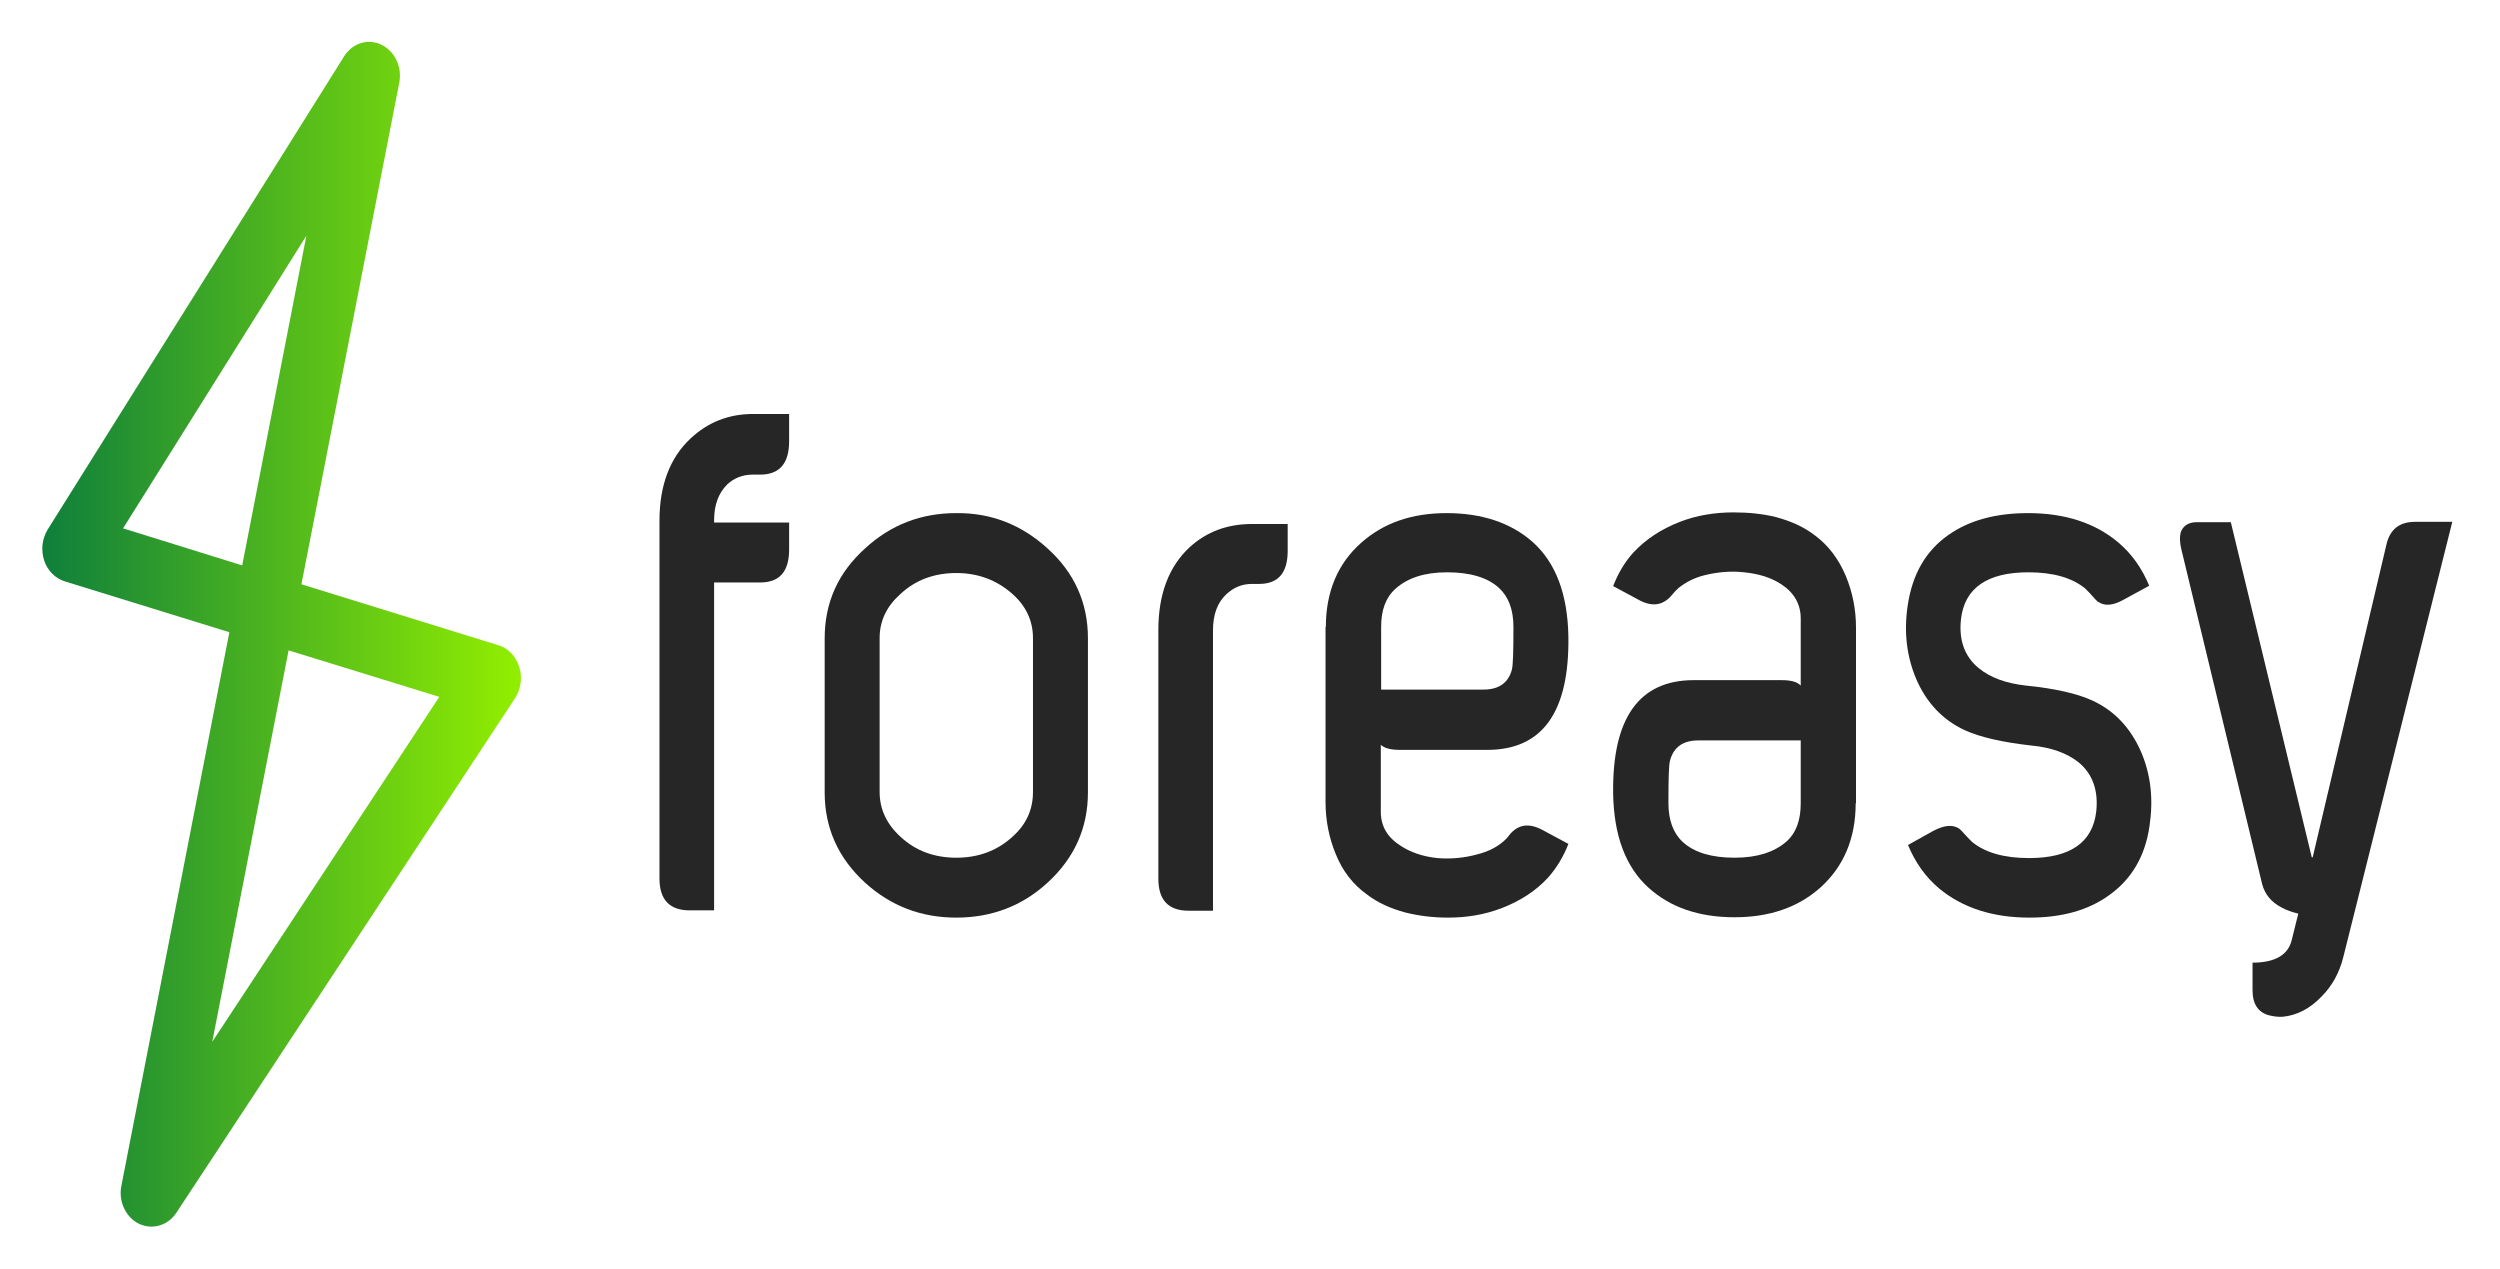
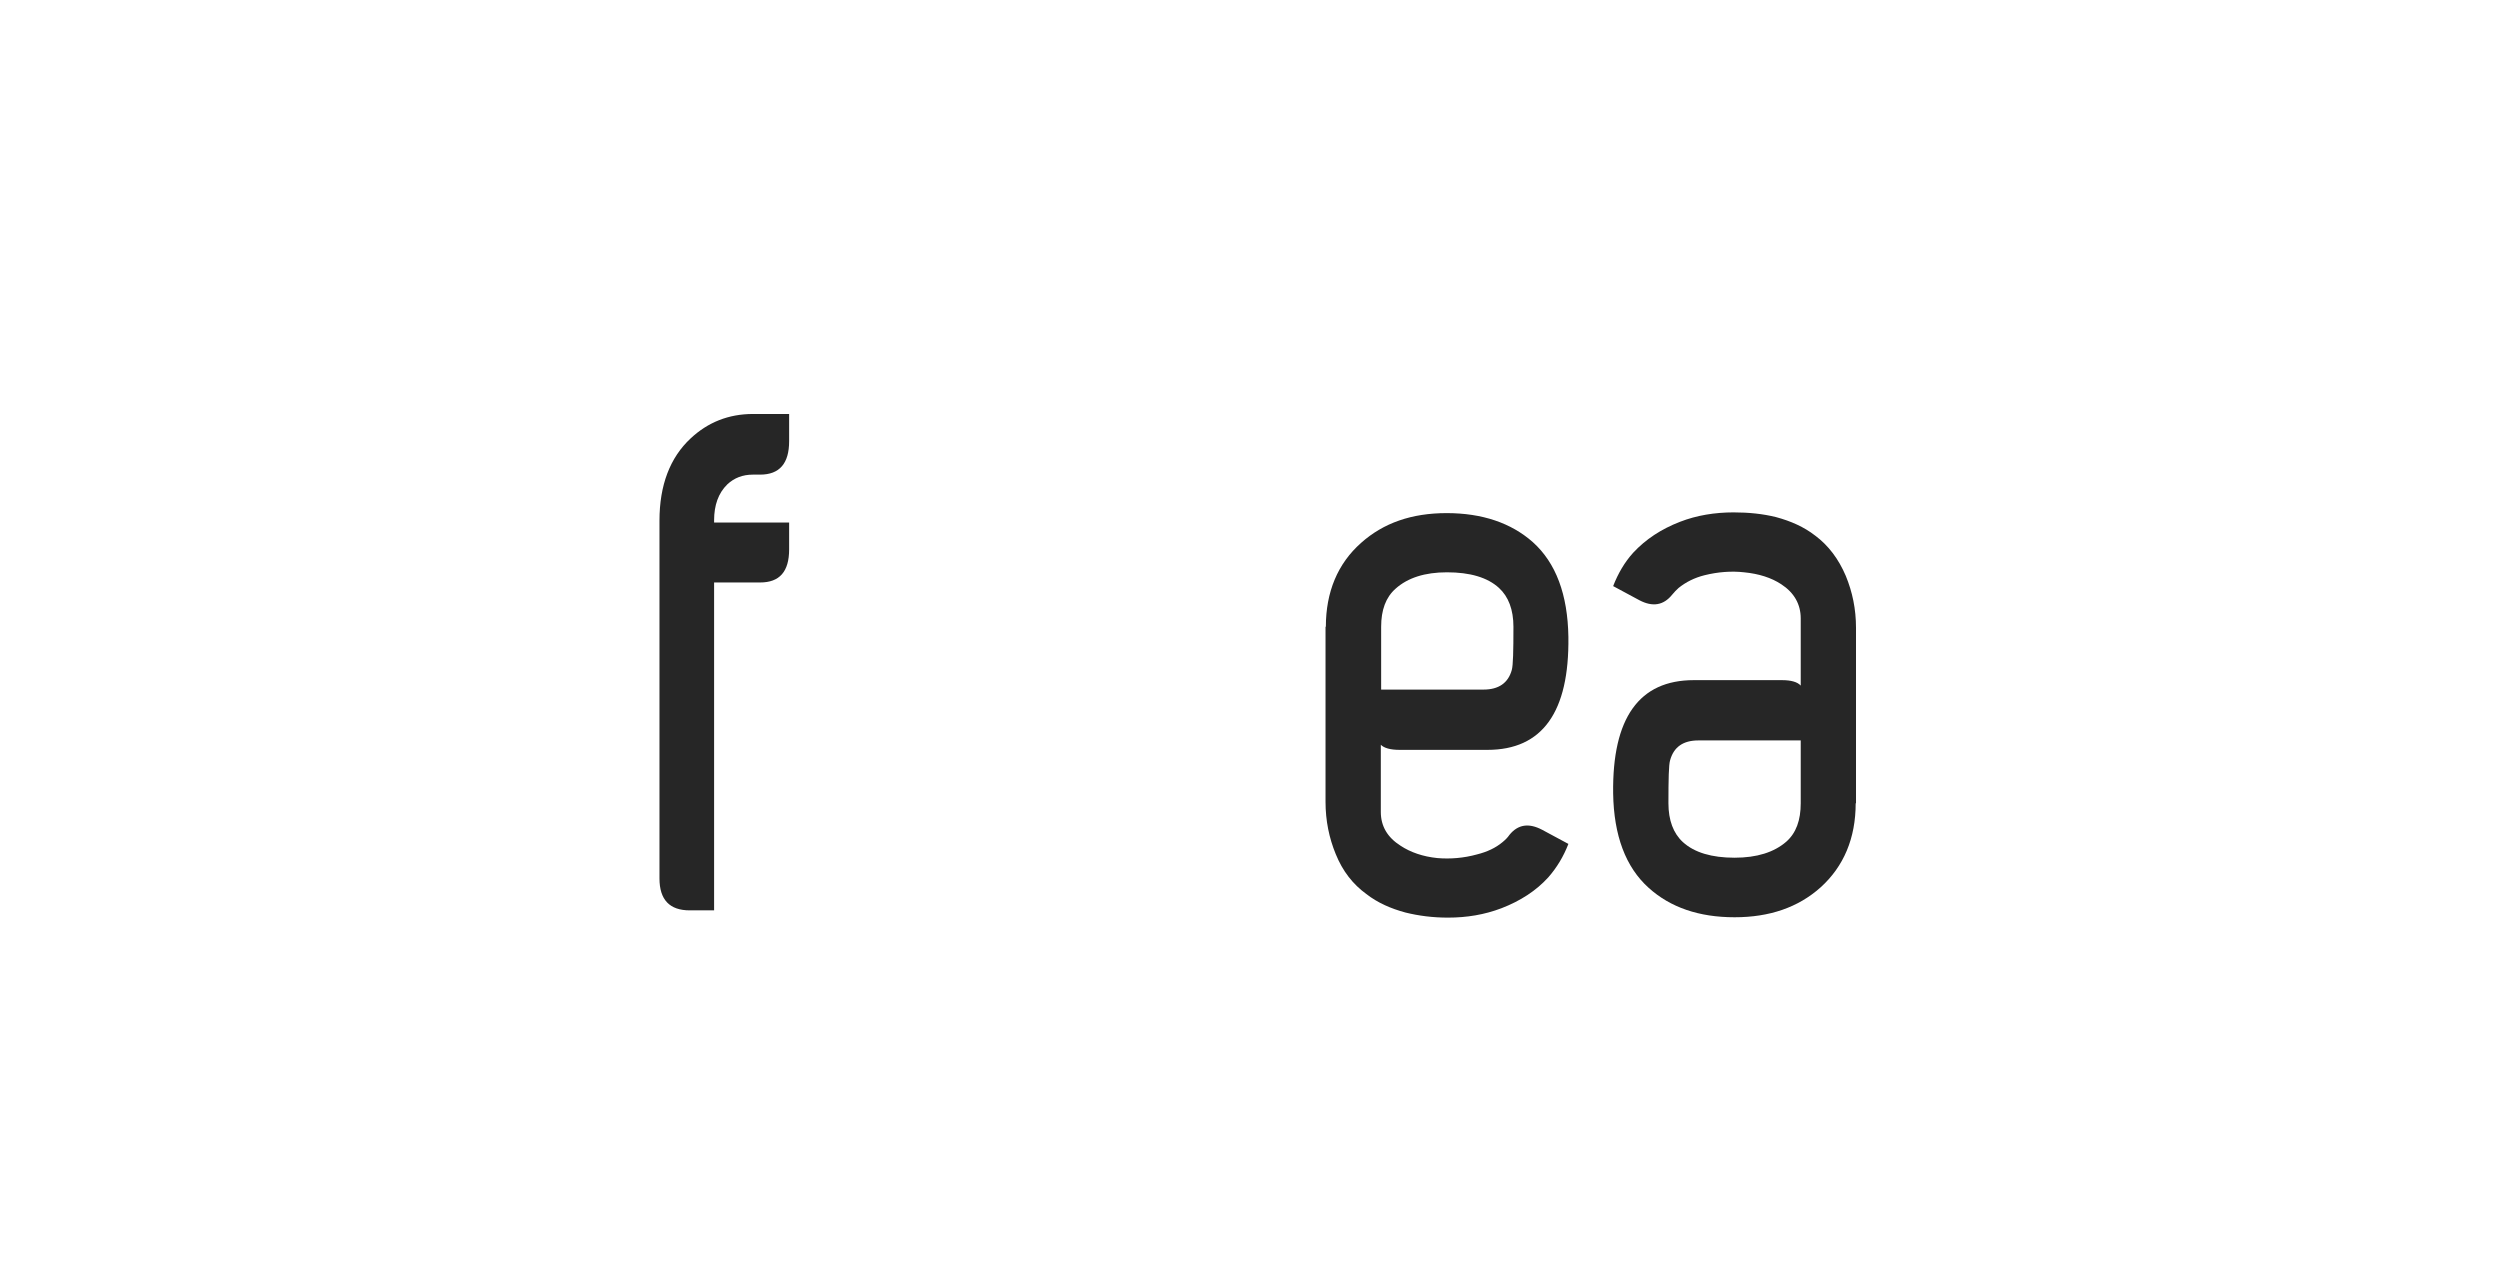
<svg xmlns="http://www.w3.org/2000/svg" width="331" height="168" viewBox="0 0 331 168" fill="none">
  <path d="M94.547 77.215V120.532H91.323C88.665 120.532 87.314 119.138 87.314 116.301V68.946C87.314 64.234 88.709 60.581 91.454 58.032C93.719 55.917 96.464 54.811 99.688 54.811H104.481V58.417C104.481 61.35 103.218 62.84 100.647 62.84H99.688C98.338 62.84 97.205 63.273 96.29 64.138C95.114 65.292 94.547 66.879 94.547 68.898V69.186H104.481V72.744C104.481 75.677 103.218 77.119 100.647 77.119H94.547V77.215Z" fill="#262626" />
-   <path d="M138.683 72.6C142.256 75.821 144.043 79.811 144.043 84.523V104.907C144.043 109.619 142.256 113.609 138.683 116.878C135.329 119.955 131.277 121.493 126.615 121.493C121.953 121.493 117.944 119.955 114.546 116.878C110.973 113.609 109.187 109.619 109.187 104.907V84.523C109.187 79.763 110.973 75.821 114.546 72.6C117.944 69.475 121.953 67.936 126.615 67.936C131.233 67.888 135.241 69.475 138.683 72.6ZM126.615 75.869C123.695 75.869 121.212 76.782 119.208 78.657C117.378 80.292 116.463 82.215 116.463 84.475V104.859C116.463 107.119 117.378 109.09 119.208 110.772C121.212 112.647 123.695 113.561 126.615 113.561C129.534 113.561 132.017 112.647 134.065 110.772C135.895 109.138 136.766 107.167 136.766 104.859V84.475C136.766 82.215 135.851 80.244 134.065 78.657C132.017 76.83 129.534 75.869 126.615 75.869Z" fill="#262626" />
-   <path d="M153.367 83.417C153.367 78.657 154.761 75.004 157.506 72.455C159.772 70.388 162.516 69.379 165.741 69.379H170.49V72.936C170.49 75.869 169.226 77.311 166.699 77.311H165.741C164.434 77.311 163.301 77.792 162.342 78.705C161.166 79.811 160.599 81.398 160.599 83.465V120.58H157.375C154.717 120.58 153.367 119.186 153.367 116.349V83.417Z" fill="#262626" />
  <path d="M175.544 82.984C175.544 78.369 177.113 74.619 180.206 71.879C183.169 69.234 186.916 67.936 191.534 67.936C196.24 67.936 200.074 69.234 202.95 71.782C206 74.523 207.568 78.705 207.655 84.33C207.786 94.282 204.213 99.282 196.937 99.282H185.304C184.084 99.282 183.256 99.042 182.82 98.609V107.503C182.82 109.378 183.692 110.869 185.434 111.974C186.742 112.84 188.397 113.417 190.314 113.609C192.014 113.753 193.8 113.609 195.543 113.128C196.893 112.792 198.026 112.263 198.941 111.494C199.29 111.205 199.595 110.917 199.856 110.532C200.989 109.138 202.427 108.945 204.17 109.859L207.655 111.734C207.002 113.417 206.13 114.859 204.997 116.157C203.385 117.936 201.294 119.282 198.81 120.243C196.545 121.109 194.192 121.493 191.709 121.493C189.704 121.493 187.831 121.253 186.088 120.82C184.127 120.292 182.385 119.522 180.903 118.368C179.117 117.07 177.766 115.34 176.851 113.08C175.98 110.965 175.5 108.657 175.5 106.157V82.984H175.544ZM196.414 91.301C198.418 91.301 199.682 90.436 200.161 88.705C200.335 88.08 200.379 86.205 200.379 82.984C200.379 80.725 199.725 78.994 198.462 77.84C196.937 76.446 194.628 75.773 191.578 75.773C188.659 75.773 186.393 76.494 184.781 77.936C183.474 79.09 182.864 80.773 182.864 82.984V91.301H196.414Z" fill="#262626" />
  <path d="M245.692 106.349C245.692 110.965 244.123 114.715 241.03 117.503C238.067 120.147 234.276 121.445 229.658 121.445C224.952 121.445 221.162 120.147 218.286 117.551C215.236 114.811 213.668 110.628 213.581 105.051C213.45 95.051 217.023 90.051 224.255 90.051H235.932C237.152 90.051 237.98 90.292 238.416 90.772V81.878C238.416 80.003 237.544 78.465 235.845 77.359C234.538 76.494 232.882 75.965 230.922 75.773C229.222 75.58 227.436 75.725 225.693 76.157C224.342 76.494 223.21 77.071 222.251 77.84C221.946 78.128 221.641 78.417 221.38 78.753C220.247 80.148 218.809 80.388 217.066 79.475L213.581 77.6C214.234 75.917 215.106 74.427 216.238 73.177C217.894 71.398 219.942 70.052 222.425 69.09C224.647 68.225 227.044 67.84 229.527 67.84C231.531 67.84 233.405 68.032 235.148 68.465C237.108 68.994 238.851 69.763 240.333 70.917C242.075 72.215 243.426 73.994 244.385 76.253C245.256 78.369 245.735 80.628 245.735 83.128V106.349H245.692ZM224.865 98.032C222.861 98.032 221.598 98.897 221.118 100.676C220.944 101.253 220.9 103.128 220.9 106.349C220.9 108.609 221.554 110.34 222.817 111.494C224.342 112.888 226.652 113.561 229.658 113.561C232.621 113.561 234.886 112.84 236.498 111.445C237.806 110.292 238.416 108.609 238.416 106.349V98.032H224.865Z" fill="#262626" />
-   <path d="M257.978 70.821C260.723 68.898 264.209 67.936 268.522 67.936C273.402 67.936 277.367 69.234 280.417 71.782C282.247 73.321 283.598 75.244 284.556 77.552L281.201 79.378C279.851 80.148 278.718 80.292 277.846 79.715C277.672 79.667 277.323 79.234 276.713 78.561C276.539 78.369 276.321 78.177 276.103 77.936C274.361 76.494 271.834 75.773 268.566 75.773C263.12 75.773 260.113 77.84 259.634 81.975C259.329 84.763 260.113 86.926 261.987 88.465C263.512 89.715 265.603 90.484 268.261 90.772C272.095 91.157 275.014 91.83 277.018 92.744C279.938 94.09 282.073 96.349 283.467 99.522C284.774 102.551 285.123 105.82 284.6 109.33C284.033 113.368 282.203 116.445 279.197 118.561C276.452 120.532 272.966 121.493 268.697 121.493C263.817 121.493 259.852 120.195 256.758 117.647C254.928 116.109 253.578 114.186 252.619 111.878L255.974 110.003C257.368 109.282 258.458 109.138 259.329 109.667C259.503 109.763 259.852 110.147 260.462 110.82C260.68 111.061 260.898 111.253 261.072 111.445C262.815 112.888 265.342 113.609 268.653 113.609C274.099 113.609 277.062 111.542 277.541 107.455C277.846 104.667 277.062 102.455 275.189 100.917C273.664 99.715 271.572 98.945 268.914 98.705C265.08 98.272 262.161 97.599 260.157 96.686C257.238 95.34 255.103 93.08 253.752 90.003C252.445 86.975 252.053 83.705 252.576 80.196C253.186 76.013 254.972 72.936 257.978 70.821Z" fill="#262626" />
-   <path d="M306.21 113.465L315.97 72.071C316.449 70.052 317.713 69.09 319.761 69.09H324.684L310.262 126.686C309.74 128.801 308.781 130.532 307.343 131.974C305.862 133.513 304.163 134.426 302.246 134.618C301.636 134.666 301.026 134.57 300.416 134.426C298.978 134.041 298.237 132.936 298.237 131.109V127.455C301.2 127.455 302.943 126.445 303.422 124.474L304.293 120.965C303.509 120.772 302.768 120.532 302.071 120.147C300.677 119.426 299.849 118.368 299.501 117.022L288.826 72.792C288.565 71.686 288.565 70.821 288.826 70.244C289.175 69.523 289.872 69.138 290.83 69.138H295.361L306.08 113.513H306.21V113.465Z" fill="#262626" />
-   <path d="M20.042 162.407C19.476 162.407 18.91 162.262 18.387 162.022C16.644 161.157 15.642 159.041 16.077 156.974L30.368 83.705L8.583 76.975C7.32 76.59 6.274 75.532 5.838 74.186C5.403 72.792 5.577 71.302 6.318 70.1L45.531 7.504C46.62 5.725 48.711 5.052 50.498 5.918C52.284 6.783 53.286 8.898 52.851 11.014L39.91 77.359L66.009 85.436C67.316 85.821 68.318 86.926 68.754 88.321C69.189 89.715 68.972 91.253 68.187 92.455L23.31 160.628C22.569 161.733 21.349 162.407 20.042 162.407ZM38.211 86.109L28.103 137.936L58.166 92.263L38.211 86.109ZM16.295 69.955L32.068 74.859L40.564 31.206L16.295 69.955Z" fill="url(#paint0_linear_261_361)" />
  <defs>
    <linearGradient id="paint0_linear_261_361" x1="5.58" y1="83.919" x2="69.018" y2="83.919" gradientUnits="userSpaceOnUse">
      <stop stop-color="#0E7F3B" />
      <stop offset="1" stop-color="#92EF00" />
    </linearGradient>
  </defs>
</svg>